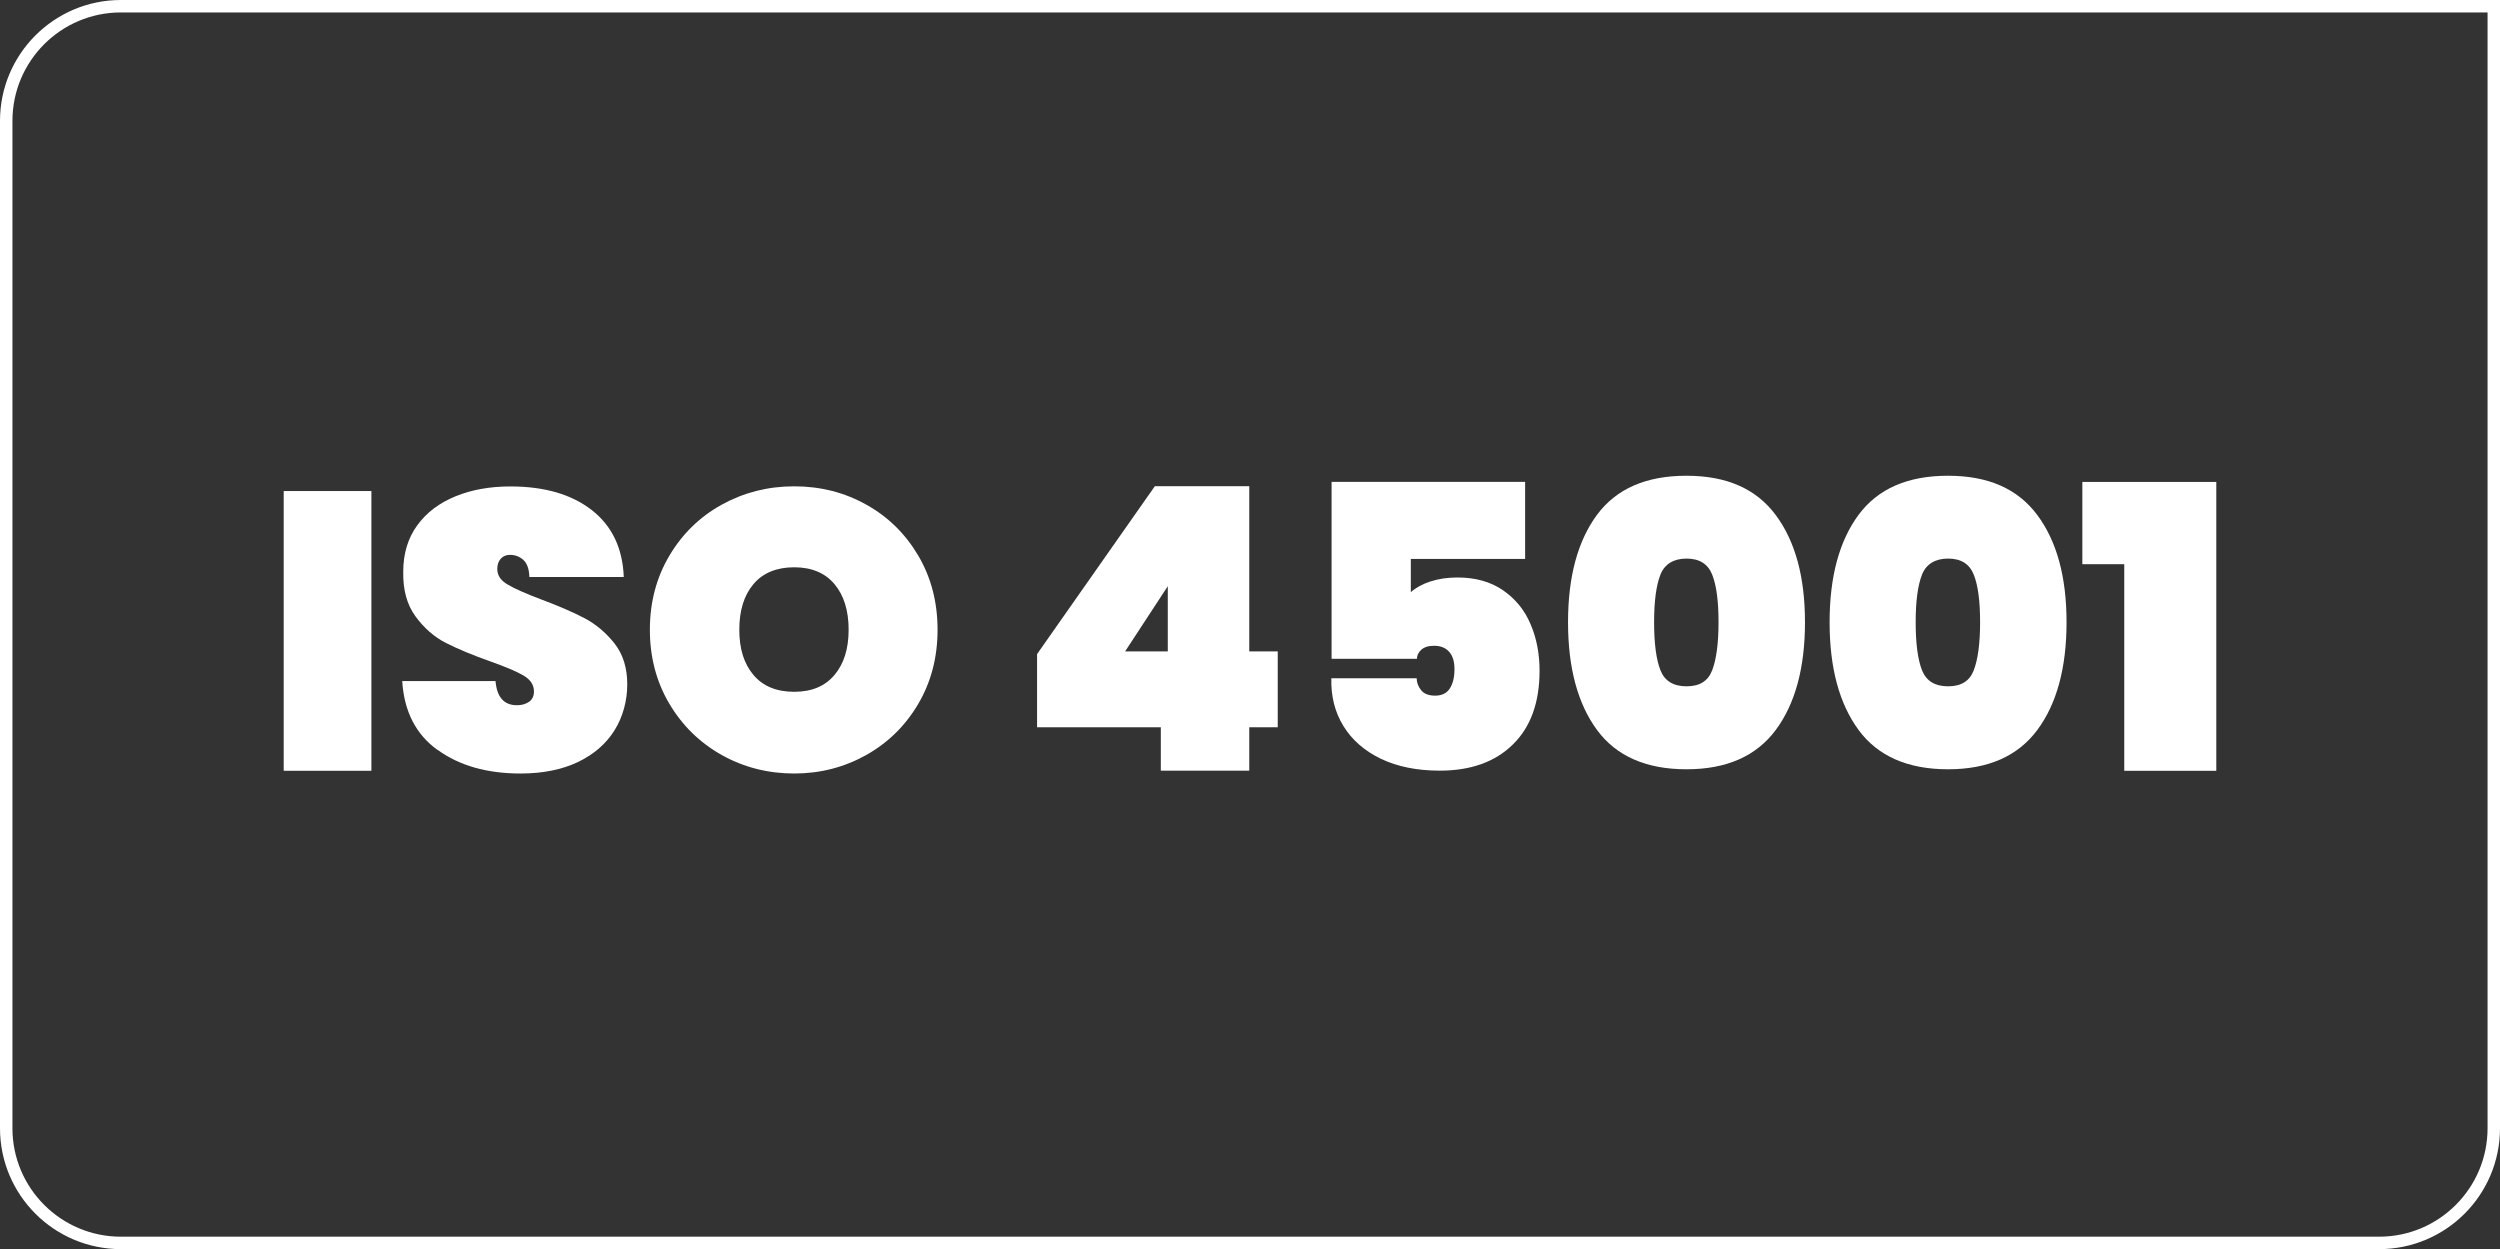
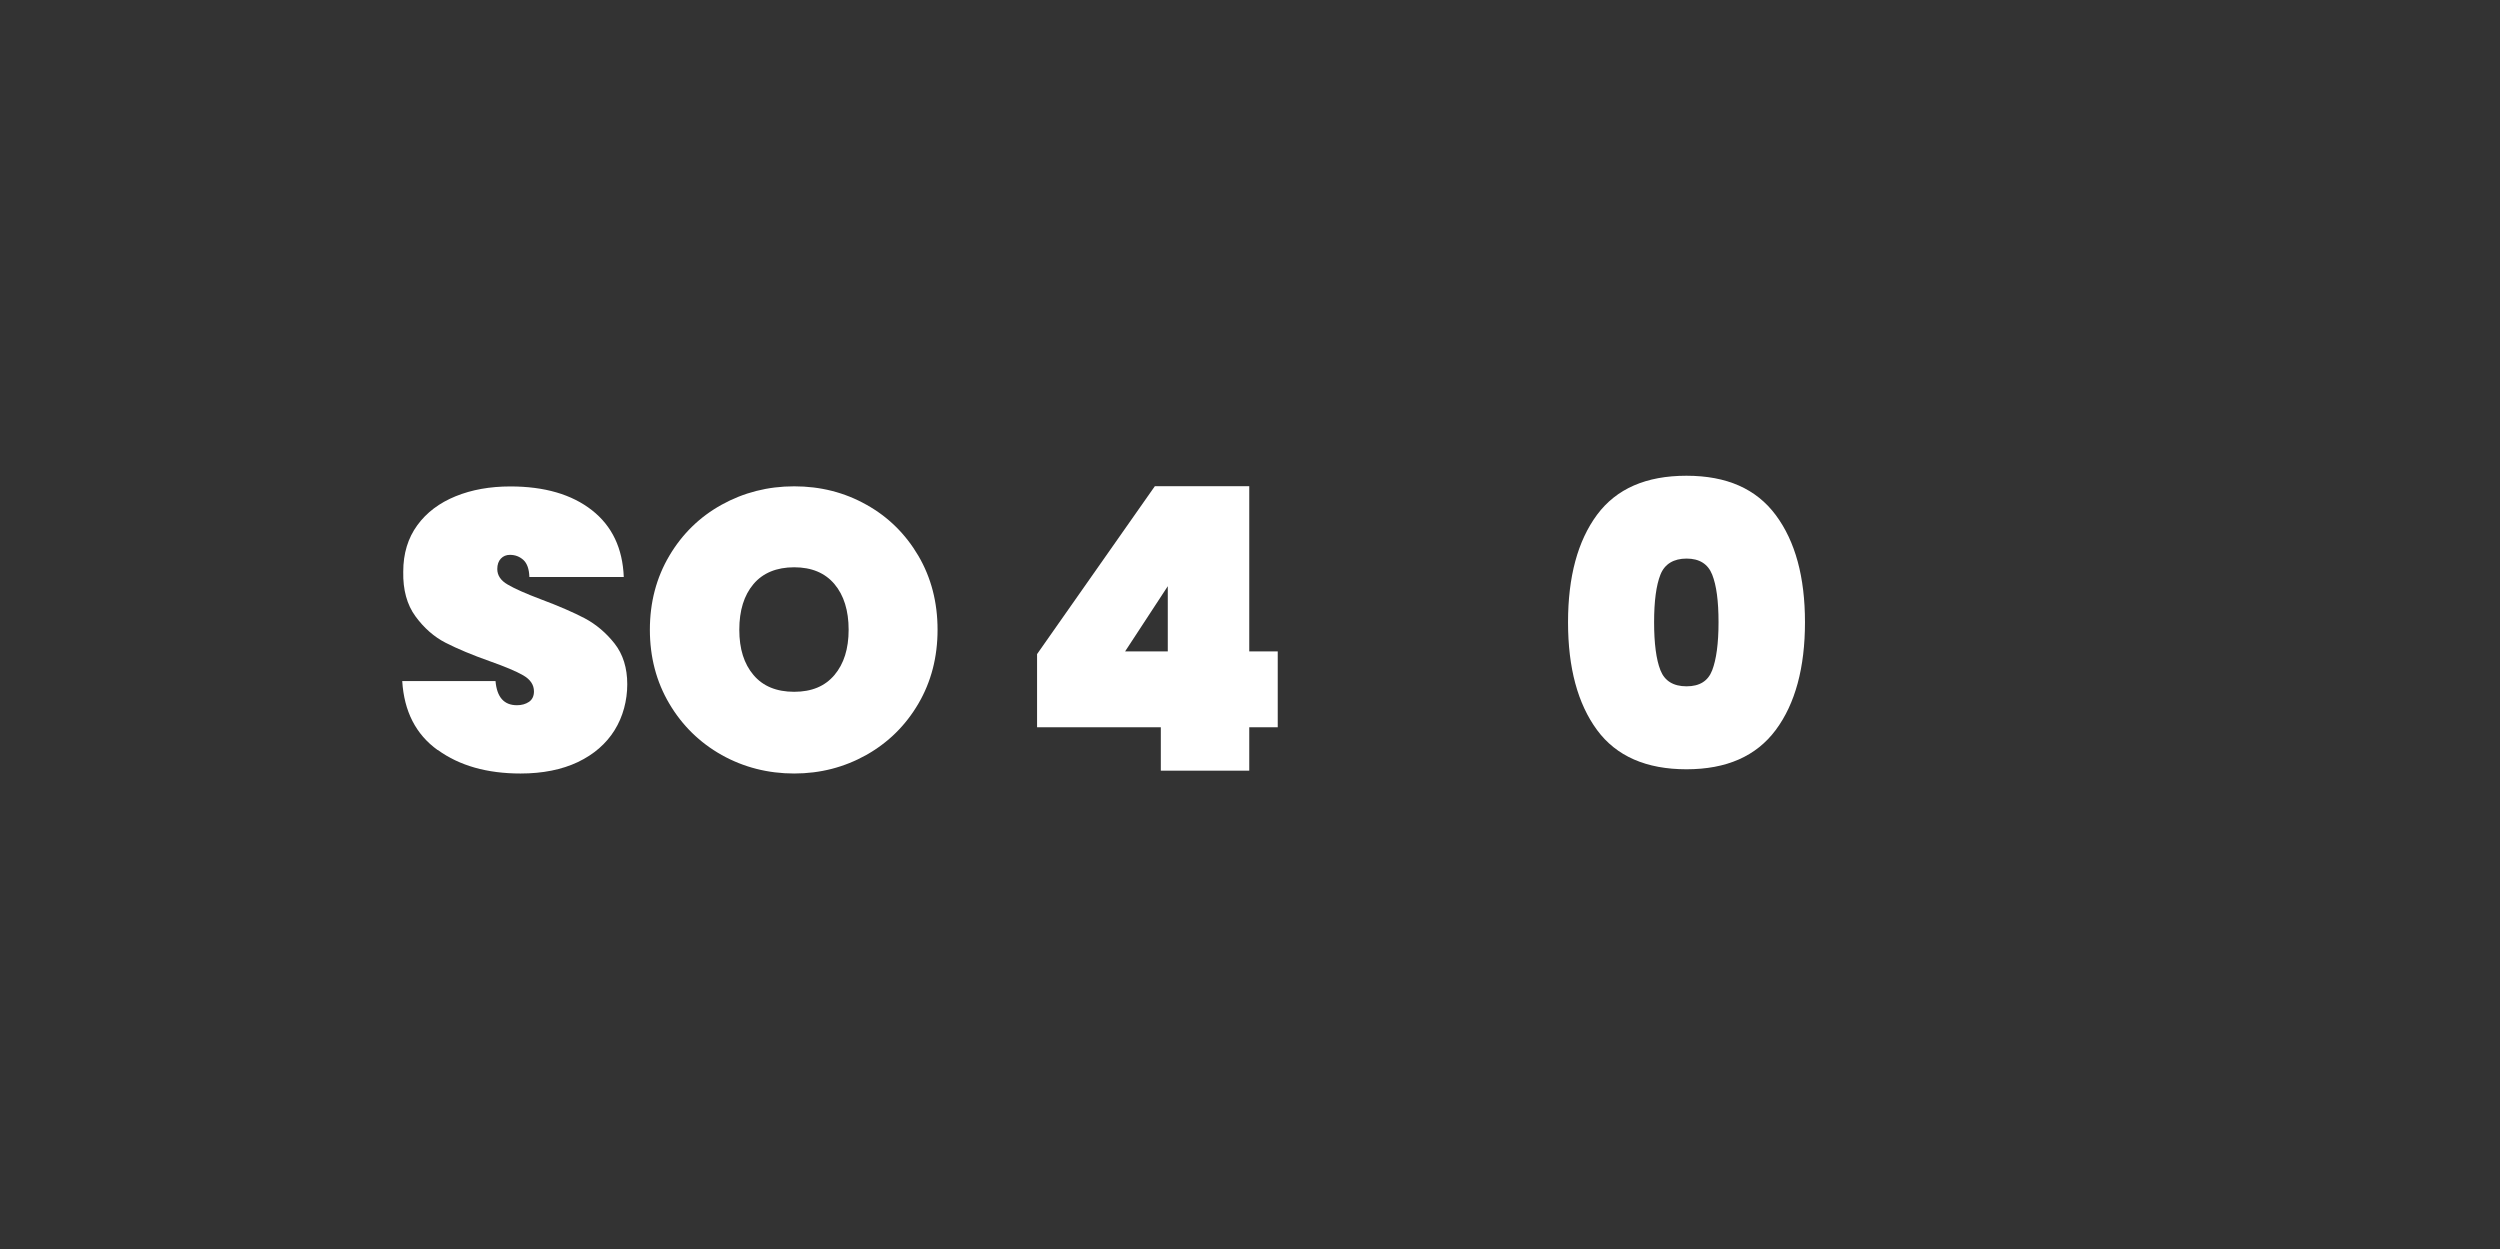
<svg xmlns="http://www.w3.org/2000/svg" id="Layer_2" data-name="Layer 2" viewBox="0 0 201 100.43">
  <rect x="0" y="0" width="201" height="100.43" fill="#333333" stroke="none" />
  <defs>
    <style>
      .cls-1 {
        fill: none;
        stroke: #fff;
        stroke-miterlimit: 10;
      }

      .cls-2 {
        fill: #fff;
        stroke-width: 0px;
      }
    </style>
  </defs>
  <g id="Layer_1-2" data-name="Layer 1">
    <g>
      <g>
-         <path class="cls-2" d="M29.86,39.48v22.49h-7.05v-22.49h7.05Z" />
        <path class="cls-2" d="M35.18,60.3c-1.75-1.26-2.69-3.11-2.84-5.54h7.5c.11,1.29.68,1.94,1.72,1.94.38,0,.7-.09.97-.27.26-.18.4-.46.4-.84,0-.53-.29-.96-.86-1.29-.57-.33-1.46-.7-2.67-1.13-1.44-.51-2.63-1.01-3.57-1.49s-1.75-1.2-2.43-2.13c-.68-.93-1.01-2.13-.98-3.59,0-1.46.38-2.7,1.13-3.73.75-1.03,1.78-1.8,3.08-2.33,1.3-.53,2.77-.79,4.4-.79,2.75,0,4.94.64,6.56,1.91,1.62,1.27,2.47,3.06,2.56,5.37h-7.59c-.02-.64-.18-1.09-.48-1.37-.3-.27-.66-.41-1.08-.41-.3,0-.54.1-.73.3-.19.2-.29.48-.29.84,0,.51.28.93.84,1.25.56.33,1.46.73,2.68,1.19,1.42.53,2.59,1.04,3.51,1.52.92.49,1.72,1.17,2.4,2.03.68.87,1.02,1.96,1.02,3.27s-.34,2.61-1.02,3.7-1.66,1.94-2.95,2.56c-1.29.61-2.83.92-4.61.92-2.69,0-4.91-.63-6.65-1.89Z" />
        <path class="cls-2" d="M58.02,60.7c-1.77-1-3.17-2.37-4.21-4.13-1.04-1.76-1.56-3.74-1.56-5.94s.52-4.18,1.56-5.94c1.04-1.76,2.44-3.13,4.21-4.11,1.77-.98,3.71-1.48,5.83-1.48s4.05.49,5.81,1.48c1.76.98,3.15,2.36,4.18,4.11,1.03,1.76,1.54,3.74,1.54,5.94s-.51,4.18-1.54,5.94c-1.03,1.76-2.42,3.13-4.19,4.13-1.77.99-3.7,1.49-5.8,1.49s-4.06-.5-5.83-1.49ZM67.09,54.27c.76-.9,1.14-2.11,1.14-3.64s-.38-2.77-1.14-3.67c-.76-.9-1.84-1.35-3.24-1.35s-2.51.45-3.27,1.35c-.76.9-1.14,2.12-1.14,3.67s.38,2.74,1.14,3.64c.76.9,1.85,1.35,3.27,1.35s2.48-.45,3.24-1.35Z" />
        <path class="cls-2" d="M83.38,58.47v-5.88l9.47-13.5h7.59v13.28h2.29v6.1h-2.29v3.49h-7.11v-3.49h-9.94ZM93.89,47.13l-3.43,5.24h3.43v-5.24Z" />
-         <path class="cls-2" d="M122.64,44.94h-9.21v2.67c.4-.36.93-.65,1.57-.86.65-.21,1.37-.32,2.18-.32,1.44,0,2.66.34,3.65,1.02.99.68,1.74,1.58,2.22,2.72.49,1.13.73,2.39.73,3.76,0,2.54-.71,4.52-2.14,5.92-1.43,1.41-3.39,2.11-5.89,2.11-1.82,0-3.39-.32-4.72-.95-1.32-.64-2.33-1.51-3.02-2.64-.69-1.12-1.01-2.4-.97-3.84h6.86c0,.34.12.66.35.95.23.3.61.45,1.14.45s.92-.19,1.17-.57c.25-.38.38-.9.38-1.56,0-.61-.14-1.08-.43-1.4-.29-.32-.69-.48-1.22-.48-.45,0-.78.11-1.02.32-.23.21-.35.46-.35.73h-6.86v-14.23h15.56v6.19Z" />
        <path class="cls-2" d="M128.4,41.39c1.56-2.1,3.95-3.14,7.19-3.14s5.61,1.05,7.18,3.16c1.57,2.11,2.35,4.98,2.35,8.62s-.78,6.55-2.35,8.66c-1.57,2.11-3.96,3.16-7.18,3.16s-5.64-1.05-7.19-3.16-2.33-4.99-2.33-8.66.78-6.54,2.33-8.64ZM137.66,46.2c-.34-.86-1.03-1.29-2.06-1.29s-1.76.43-2.1,1.29-.51,2.13-.51,3.83.17,3,.51,3.86,1.04,1.29,2.1,1.29,1.73-.43,2.06-1.29.51-2.14.51-3.86-.17-2.97-.51-3.83Z" />
-         <path class="cls-2" d="M149.43,41.39c1.56-2.1,3.95-3.14,7.19-3.14s5.61,1.05,7.18,3.16c1.57,2.11,2.35,4.98,2.35,8.62s-.78,6.55-2.35,8.66c-1.57,2.11-3.96,3.16-7.18,3.16s-5.64-1.05-7.19-3.16-2.33-4.99-2.33-8.66.78-6.54,2.33-8.64ZM158.69,46.2c-.34-.86-1.03-1.29-2.06-1.29s-1.76.43-2.1,1.29-.51,2.13-.51,3.83.17,3,.51,3.86,1.04,1.29,2.1,1.29,1.73-.43,2.06-1.29.51-2.14.51-3.86-.17-2.97-.51-3.83Z" />
-         <path class="cls-2" d="M167.42,45.36v-6.61h10.77v23.22h-7.4v-16.61h-3.37Z" />
      </g>
-       <path class="cls-1" d="M9.72.5h190.78v90.21c0,5.09-4.13,9.22-9.22,9.22H9.72c-5.09,0-9.22-4.13-9.22-9.22V9.72C.5,4.63,4.63.5,9.72.5Z" />
    </g>
  </g>
</svg>